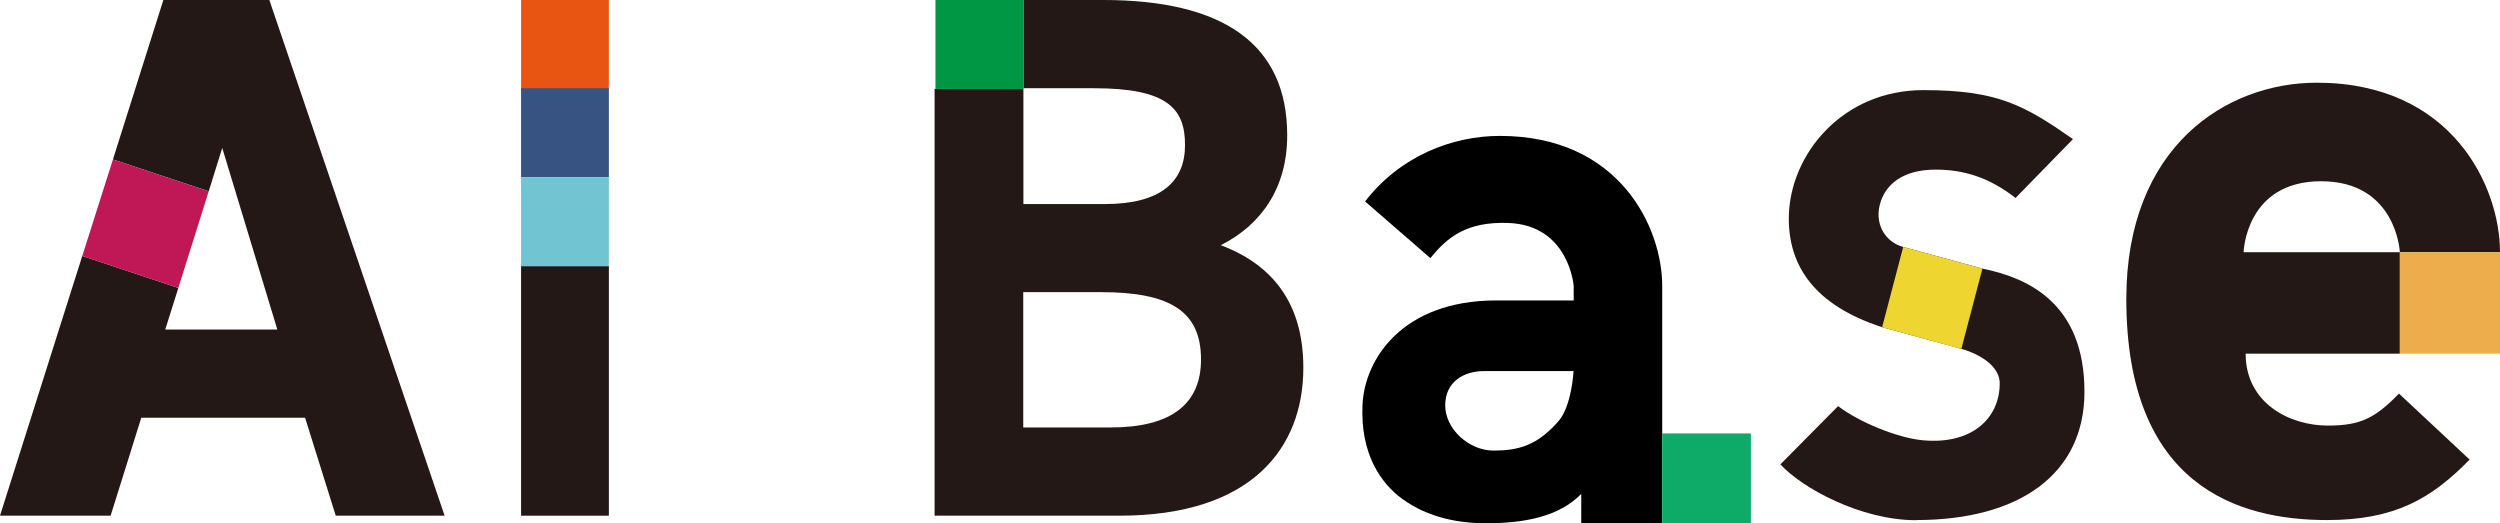
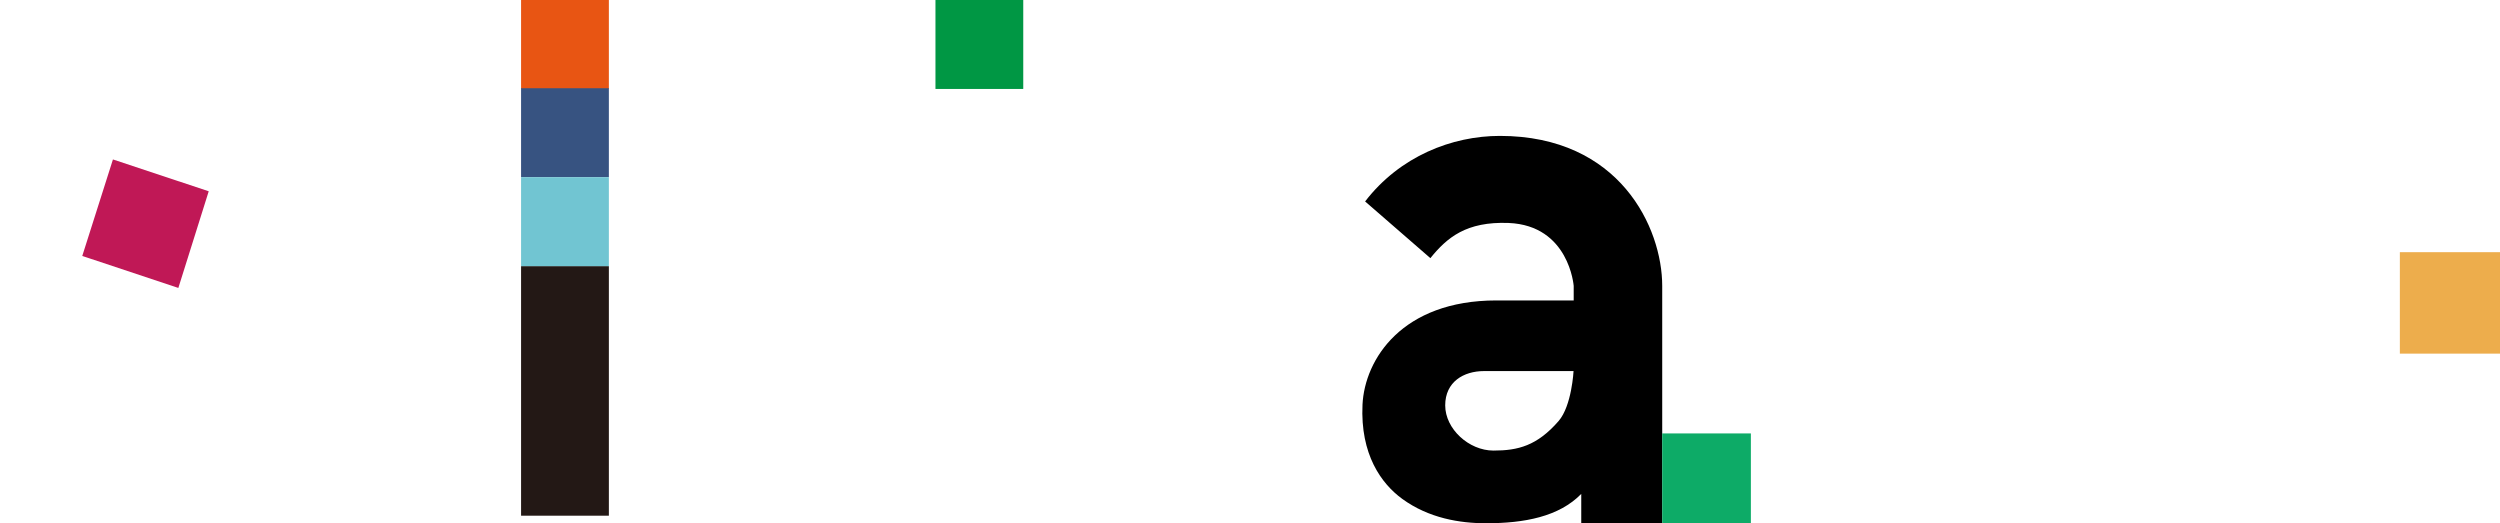
<svg xmlns="http://www.w3.org/2000/svg" id="_レイヤー_2" data-name="レイヤー 2" viewBox="0 0 172 36">
  <defs>
    <style>
      .cls-1 {
        fill: #71c5d2;
      }

      .cls-2 {
        fill: #375381;
      }

      .cls-3 {
        fill: #0dab67;
      }

      .cls-4 {
        fill: #efd530;
      }

      .cls-5 {
        fill: #edad4c;
      }

      .cls-6 {
        fill: #231815;
      }

      .cls-7 {
        fill: #c01856;
      }

      .cls-8 {
        fill: #e85513;
      }

      .cls-9 {
        fill: #009744;
      }
    </style>
  </defs>
  <g id="_ヘッダフッタ" data-name="ヘッダフッタ">
    <g>
      <g>
-         <polygon class="cls-6" points="18.53 0 11.24 0 7.77 10.97 14.36 13.16 15.29 10.18 19.08 22.67 11.37 22.67 12.27 19.81 5.66 17.61 0 35.48 7.61 35.48 9.72 28.74 20.99 28.74 23.1 35.48 30.59 35.48 18.53 0" />
        <path class="cls-6" d="M41.89,35.48h-6.04v-17.17h6.04v17.17Z" />
-         <path class="cls-6" d="M75.9,0c8.19,0,12.66,2.98,12.66,9.31,0,3.65-1.81,6.17-4.57,7.56,3.57,1.34,5.68,4.01,5.68,8.43,0,5.5-3.52,10.18-12.66,10.18h-12.71V6.12l6.11-.05V0h5.5ZM70.4,14.04h5.6c3.87,0,5.53-1.54,5.53-4.06s-1.21-3.91-6.28-3.91h-4.84v7.97ZM70.4,29.41h6c4.22,0,6.23-1.64,6.23-4.68,0-3.34-2.16-4.63-6.88-4.63h-5.35v9.31Z" />
-         <path class="cls-6" d="M131.83,35.79c-3.82,0-7.85-2.22-9.34-3.84l3.97-4.01c1.45,1.11,4.1,2.19,5.82,2.35,3.39.32,5.3-1.52,5.3-3.91,0-1.48-2.03-2.22-2.64-2.38-.72-.19-5.45-1.49-5.45-1.49-4.66-1.51-6.46-4.23-6.42-7.57.06-4.33,3.7-8.74,9.25-8.74,5.15,0,6.96,1.05,10.3,3.37l-3.95,4.05c-1.86-1.45-3.62-1.95-5.5-1.95-2.3,0-3.38,1.05-3.76,2.15-.54,1.55.3,2.84,1.53,3.17l5.45,1.49c3.32.67,7.02,2.52,7.02,8.48,0,5.64-4.45,8.82-11.58,8.82Z" />
-         <path class="cls-6" d="M154.5,24.33c0,3.4,3.01,4.95,5.65,4.95,2.27,0,3.26-.52,4.9-2.2l4.86,4.54c-2.63,2.69-5.15,4.16-9.81,4.16-6.09,0-13.81-2.33-13.81-15.21,0-10.52,6.9-14.88,13.1-14.88,9.31,0,12.61,7.14,12.61,11.66h-6.89v6.98s-10.61,0-10.61,0ZM165.11,17.35s-.22-4.88-5.42-4.88-5.33,4.88-5.33,4.88h10.74Z" />
        <rect class="cls-5" x="165.11" y="17.35" width="6.89" height="6.98" />
-         <polygon class="cls-4" points="134.94 24.01 129.49 22.51 130.94 16.99 136.39 18.48 134.94 24.01" />
        <g>
          <path d="M103.19,9.35c-3.29,0-6.88,1.4-9.27,4.51l4.49,3.9c1.15-1.42,2.47-2.53,5.38-2.42,4.17.17,4.48,4.33,4.48,4.33h0s0,.01,0,.02v.98h-5.32c-6.49,0-9.06,4.05-9.21,7.17-.16,3.42,1.29,5.43,2.73,6.48,1.84,1.34,3.98,1.68,5.77,1.68,2.63,0,5.02-.45,6.55-2.02v2.02h5.57v-16.33c0-4-2.92-10.32-11.17-10.32ZM107.23,28.97c-1.48,1.7-2.79,2.03-4.48,2.03s-3.32-1.49-3.32-3.11,1.27-2.36,2.67-2.36h6.16s-.12,2.39-1.03,3.44Z" />
          <rect class="cls-3" x="114.36" y="29.82" width="6.1" height="6.18" />
        </g>
      </g>
      <polygon class="cls-7" points="12.27 19.81 5.66 17.61 7.77 10.97 14.36 13.16 12.27 19.81" />
      <rect class="cls-8" x="35.85" width="6.04" height="6.12" />
      <rect class="cls-2" x="35.85" y="6.07" width="6.04" height="6.12" />
      <rect class="cls-1" x="35.85" y="12.19" width="6.04" height="6.12" />
      <rect class="cls-9" x="64.36" width="6.04" height="6.12" />
    </g>
  </g>
</svg>